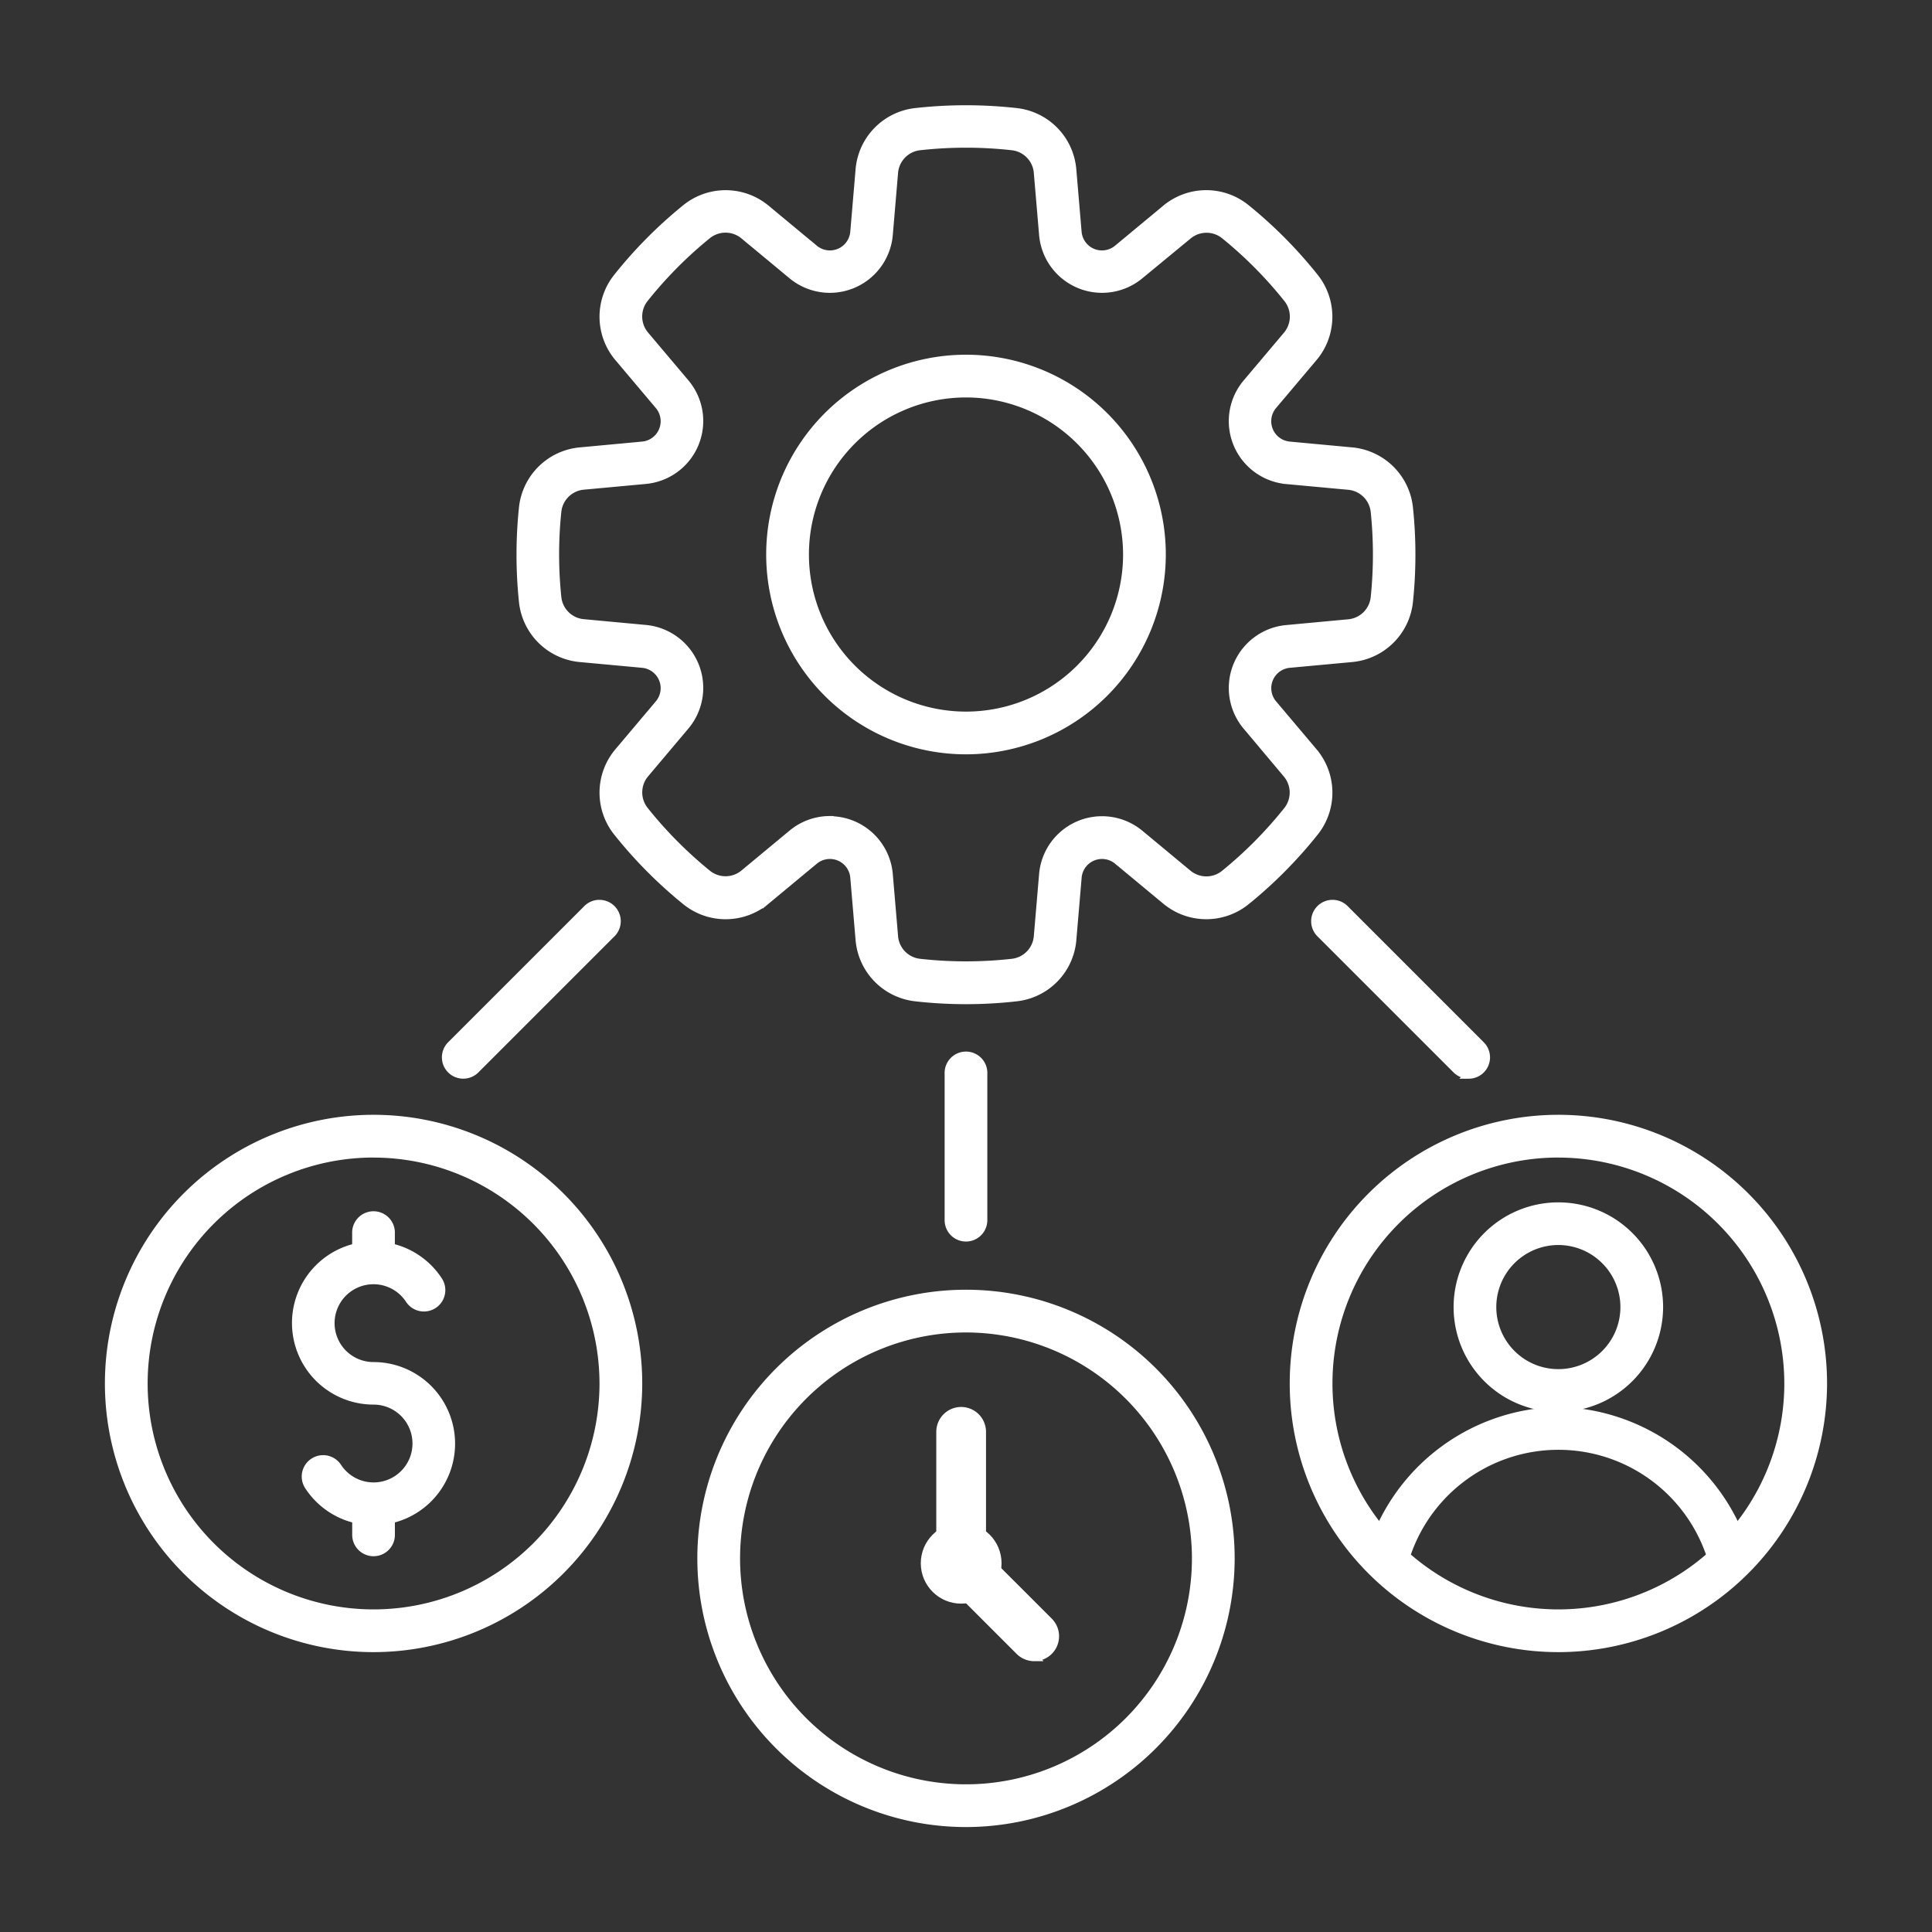
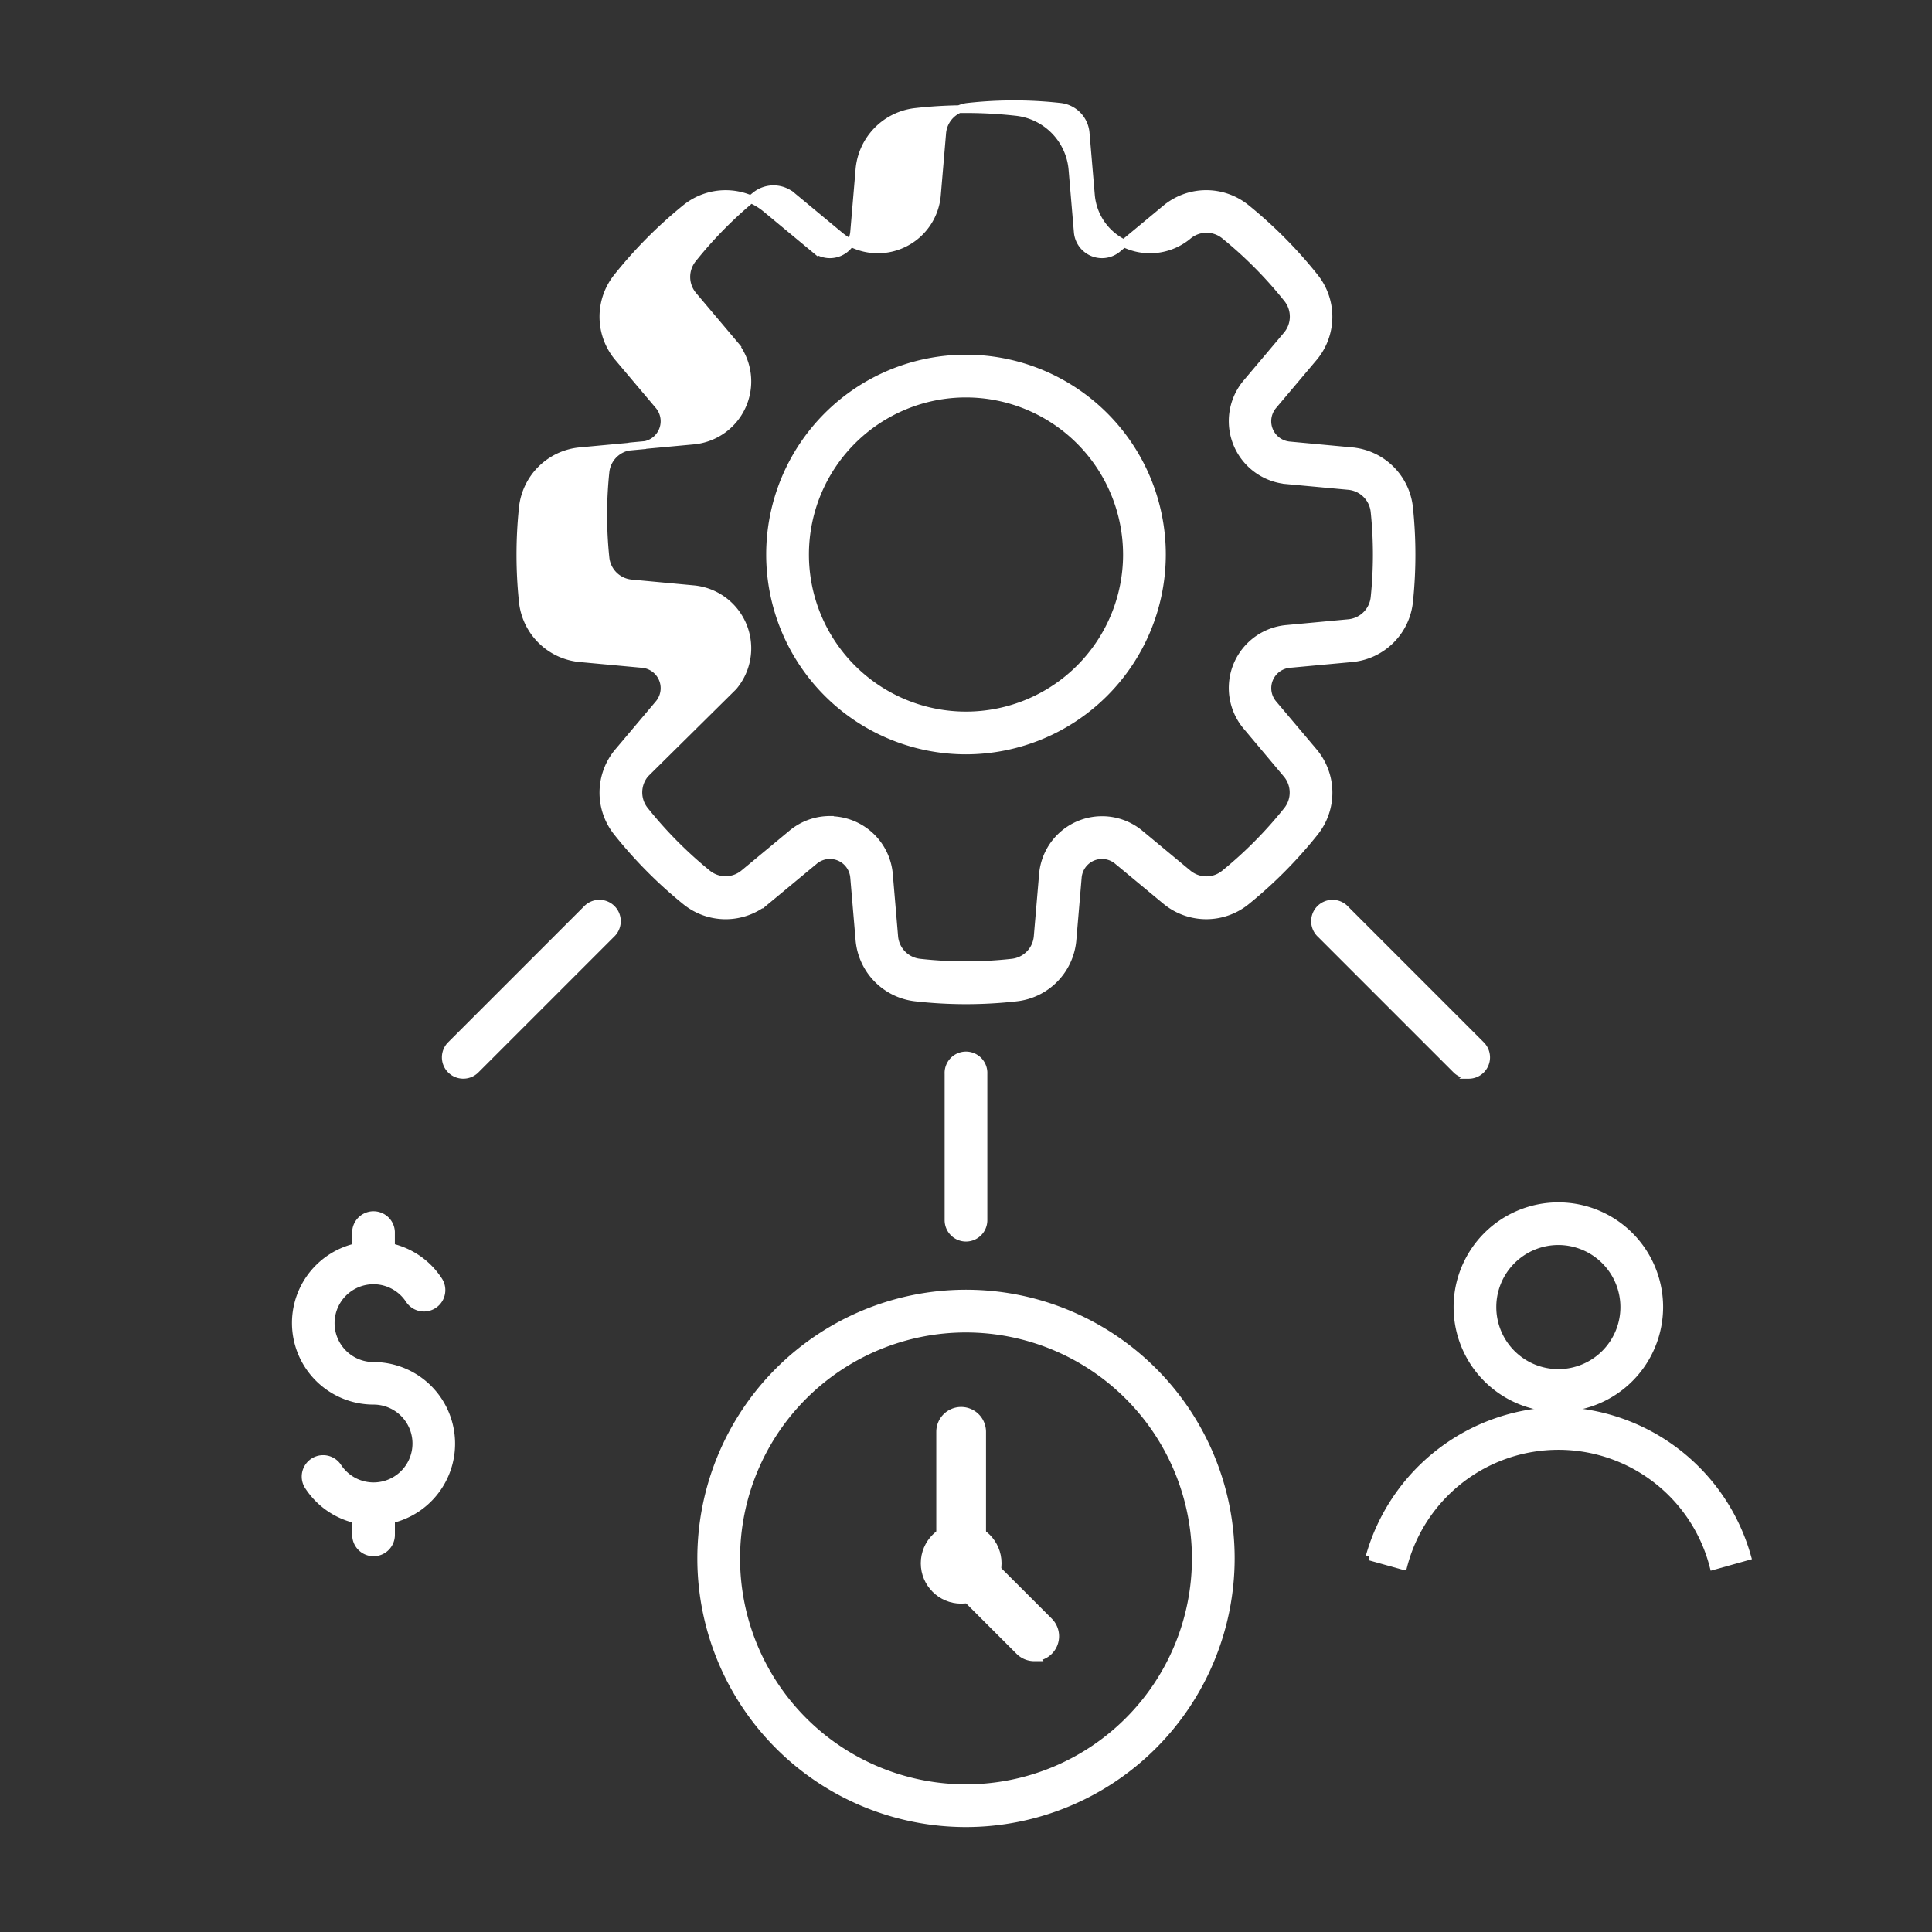
<svg xmlns="http://www.w3.org/2000/svg" width="50" height="50" viewBox="0 0 50 50">
  <rect x="0" y="0" width="50" height="50" fill="#333333" stroke="none" />
  <defs>
    <clipPath id="clip-path">
      <rect id="Rectangle_52" data-name="Rectangle 52" width="50" height="50" transform="translate(6607 489)" fill="#fff" />
    </clipPath>
  </defs>
  <g id="Reduced_IT_Infrastructure_and_Implementation_Costs" data-name="Reduced IT Infrastructure and Implementation Costs" transform="translate(-6607 -489)" clip-path="url(#clip-path)">
    <g id="Group_8" data-name="Group 8" transform="translate(0.815 0.815)">
      <path id="Path_57" data-name="Path 57" d="M120.781,246.986a.453.453,0,0,1-.453-.453v-3.789a.453.453,0,1,1,.905,0v3.789A.453.453,0,0,1,120.781,246.986Zm13.01-4.215a.455.455,0,0,1-.321-.132l-3.509-3.509a.453.453,0,1,1,.64-.64L134.11,242a.452.452,0,0,1-.32.772Zm-26.02,0a.452.452,0,0,1-.321-.772l3.509-3.509a.453.453,0,1,1,.64.64l-3.509,3.509A.451.451,0,0,1,107.77,242.771Z" transform="translate(6510.404 273.23)" fill="#fff" stroke="#fff" stroke-width="0.2" />
-       <path id="Path_58" data-name="Path 58" d="M17.853,313.345a6.853,6.853,0,1,1,6.853-6.853A6.86,6.86,0,0,1,17.853,313.345Zm0-12.8a5.947,5.947,0,1,0,5.947,5.947A5.954,5.954,0,0,0,17.853,300.546Z" transform="translate(6598 217.497)" fill="#fff" stroke="#fff" stroke-width="0.2" />
      <path id="Path_59" data-name="Path 59" d="M66.472,335.8a.453.453,0,0,1-.453-.453v-.4a2.008,2.008,0,0,1-1.231-.859.453.453,0,1,1,.757-.5,1.107,1.107,0,1,0,.926-1.712,2.012,2.012,0,0,1-.453-3.972v-.4a.453.453,0,0,1,.905,0v.4a2.008,2.008,0,0,1,1.231.859.453.453,0,1,1-.757.5,1.107,1.107,0,1,0-.926,1.712,2.012,2.012,0,0,1,.453,3.972v.4A.453.453,0,0,1,66.472,335.8Z" transform="translate(6549.381 192.56)" fill="#fff" stroke="#fff" stroke-width="0.2" />
-       <path id="Path_60" data-name="Path 60" d="M356.493,313.345a6.853,6.853,0,1,1,6.853-6.853A6.86,6.86,0,0,1,356.493,313.345Zm0-12.8a5.947,5.947,0,1,0,5.947,5.947A5.954,5.954,0,0,0,356.493,300.546Z" transform="translate(6290.023 217.497)" fill="#fff" stroke="#fff" stroke-width="0.2" />
      <path id="Path_61" data-name="Path 61" d="M399.091,329.873a2.611,2.611,0,1,1,2.611-2.611A2.615,2.615,0,0,1,399.091,329.873Zm0-4.318a1.706,1.706,0,1,0,1.706,1.706A1.708,1.708,0,0,0,399.091,325.555Z" transform="translate(6247.424 194.751)" fill="#fff" stroke="#fff" stroke-width="0.2" />
      <path id="Path_62" data-name="Path 62" d="M372.242,387.172l-.872-.244a5.178,5.178,0,0,1,4.878-3.769h.014a5.178,5.178,0,0,1,4.878,3.769l-.872.244a4.145,4.145,0,0,0-8.025,0Z" transform="translate(6270.261 141.539)" fill="#fff" stroke="#fff" stroke-width="0.2" />
      <path id="Path_63" data-name="Path 63" d="M187.173,363.345a6.853,6.853,0,1,1,6.853-6.853A6.86,6.86,0,0,1,187.173,363.345Zm0-12.8a5.947,5.947,0,1,0,5.947,5.947A5.954,5.954,0,0,0,187.173,350.545Z" transform="translate(6444.012 172.024)" fill="#fff" stroke="#fff" stroke-width="0.2" />
      <path id="Path_65" data-name="Path 65" d="M253.434,395.407a.546.546,0,0,1-.385-.159l-1.891-1.891a.543.543,0,0,1-.159-.385v-3.4a.543.543,0,1,1,1.087,0v3.174l1.732,1.732a.544.544,0,0,1-.385.928Z" transform="translate(6379.517 135.669)" fill="#fff" stroke="#fff" stroke-width="0.2" />
      <path id="Path_66" data-name="Path 66" d="M205.071,92.541a5.071,5.071,0,1,1,5.071-5.071A5.076,5.076,0,0,1,205.071,92.541Zm0-9.236a4.165,4.165,0,1,0,4.165,4.165A4.17,4.17,0,0,0,205.071,83.305Z" transform="translate(6426.114 415.066)" fill="#fff" stroke="#fff" stroke-width="0.2" />
      <ellipse id="Ellipse_8" data-name="Ellipse 8" cx="0.945" cy="0.945" rx="0.945" ry="0.945" transform="translate(6630.115 527.697)" fill="#fff" stroke="#fff" stroke-width="0.2" />
-       <path id="Path_67" data-name="Path 67" d="M140.134,34.065a11.591,11.591,0,0,1-1.29-.072,1.641,1.641,0,0,1-1.468-1.507l-.136-1.6a.629.629,0,0,0-1.031-.432l-1.238,1.027a1.64,1.64,0,0,1-2.1.011,11.609,11.609,0,0,1-1.754-1.768,1.64,1.64,0,0,1,.028-2.1l1.037-1.229a.629.629,0,0,0-.424-1.035l-1.6-.148a1.64,1.64,0,0,1-1.494-1.479,11.669,11.669,0,0,1,0-2.4,1.641,1.641,0,0,1,1.494-1.479l1.6-.149a.629.629,0,0,0,.424-1.035l-1.037-1.229a1.64,1.64,0,0,1-.028-2.1,11.609,11.609,0,0,1,1.754-1.768,1.642,1.642,0,0,1,2.1.011l1.238,1.027a.629.629,0,0,0,1.031-.432l.136-1.6a1.64,1.64,0,0,1,1.467-1.507,11.71,11.71,0,0,1,2.581,0,1.639,1.639,0,0,1,1.467,1.507l.136,1.6a.629.629,0,0,0,1.031.432l1.238-1.027a1.64,1.64,0,0,1,2.1-.011,11.61,11.61,0,0,1,1.754,1.768,1.64,1.64,0,0,1-.028,2.1l-1.037,1.229a.629.629,0,0,0,.424,1.035l1.6.149a1.642,1.642,0,0,1,1.495,1.479,11.666,11.666,0,0,1,0,2.4,1.642,1.642,0,0,1-1.494,1.479l-1.6.148a.629.629,0,0,0-.424,1.035l1.037,1.229a1.64,1.64,0,0,1,.028,2.1,11.61,11.61,0,0,1-1.754,1.768,1.642,1.642,0,0,1-2.1-.011l-1.238-1.027a.629.629,0,0,0-1.031.432l-.136,1.6a1.64,1.64,0,0,1-1.467,1.507,11.59,11.59,0,0,1-1.29.072ZM136.612,29.4a1.536,1.536,0,0,1,1.529,1.408l.136,1.6a.743.743,0,0,0,.666.683,10.787,10.787,0,0,0,2.381,0,.744.744,0,0,0,.666-.683l.136-1.6a1.535,1.535,0,0,1,2.512-1.052l1.238,1.027a.745.745,0,0,0,.953.005,10.758,10.758,0,0,0,1.617-1.631.745.745,0,0,0-.013-.953L147.4,26.974a1.535,1.535,0,0,1,1.032-2.521l1.6-.149a.744.744,0,0,0,.677-.67,10.742,10.742,0,0,0,0-2.211.744.744,0,0,0-.677-.67l-1.6-.148a1.535,1.535,0,0,1-1.032-2.521l1.037-1.229a.745.745,0,0,0,.013-.953,10.715,10.715,0,0,0-1.617-1.631.744.744,0,0,0-.953.005L144.638,15.3a1.535,1.535,0,0,1-2.512-1.052l-.136-1.6a.743.743,0,0,0-.666-.683,10.786,10.786,0,0,0-2.381,0,.744.744,0,0,0-.666.683l-.136,1.6a1.535,1.535,0,0,1-2.512,1.052l-1.238-1.027a.745.745,0,0,0-.953-.005,10.716,10.716,0,0,0-1.617,1.631.745.745,0,0,0,.013.953l1.037,1.229a1.535,1.535,0,0,1-1.032,2.521l-1.6.148a.744.744,0,0,0-.677.67,10.742,10.742,0,0,0,0,2.211.743.743,0,0,0,.677.67l1.6.149a1.535,1.535,0,0,1,1.032,2.521L131.835,28.2a.745.745,0,0,0-.013.953,10.758,10.758,0,0,0,1.617,1.631.744.744,0,0,0,.953-.005l1.238-1.027a1.532,1.532,0,0,1,.982-.356Z" transform="translate(6491.05 480.008)" fill="#fff" stroke="#fff" stroke-width="0.2" />
+       <path id="Path_67" data-name="Path 67" d="M140.134,34.065a11.591,11.591,0,0,1-1.29-.072,1.641,1.641,0,0,1-1.468-1.507l-.136-1.6a.629.629,0,0,0-1.031-.432l-1.238,1.027a1.64,1.64,0,0,1-2.1.011,11.609,11.609,0,0,1-1.754-1.768,1.64,1.64,0,0,1,.028-2.1l1.037-1.229a.629.629,0,0,0-.424-1.035l-1.6-.148a1.64,1.64,0,0,1-1.494-1.479,11.669,11.669,0,0,1,0-2.4,1.641,1.641,0,0,1,1.494-1.479l1.6-.149a.629.629,0,0,0,.424-1.035l-1.037-1.229a1.64,1.64,0,0,1-.028-2.1,11.609,11.609,0,0,1,1.754-1.768,1.642,1.642,0,0,1,2.1.011l1.238,1.027a.629.629,0,0,0,1.031-.432l.136-1.6a1.64,1.64,0,0,1,1.467-1.507,11.71,11.71,0,0,1,2.581,0,1.639,1.639,0,0,1,1.467,1.507l.136,1.6a.629.629,0,0,0,1.031.432l1.238-1.027a1.64,1.64,0,0,1,2.1-.011,11.61,11.61,0,0,1,1.754,1.768,1.64,1.64,0,0,1-.028,2.1l-1.037,1.229a.629.629,0,0,0,.424,1.035l1.6.149a1.642,1.642,0,0,1,1.495,1.479,11.666,11.666,0,0,1,0,2.4,1.642,1.642,0,0,1-1.494,1.479l-1.6.148a.629.629,0,0,0-.424,1.035l1.037,1.229a1.64,1.64,0,0,1,.028,2.1,11.61,11.61,0,0,1-1.754,1.768,1.642,1.642,0,0,1-2.1-.011l-1.238-1.027a.629.629,0,0,0-1.031.432l-.136,1.6a1.64,1.64,0,0,1-1.467,1.507,11.59,11.59,0,0,1-1.29.072ZM136.612,29.4a1.536,1.536,0,0,1,1.529,1.408l.136,1.6a.743.743,0,0,0,.666.683,10.787,10.787,0,0,0,2.381,0,.744.744,0,0,0,.666-.683l.136-1.6a1.535,1.535,0,0,1,2.512-1.052l1.238,1.027a.745.745,0,0,0,.953.005,10.758,10.758,0,0,0,1.617-1.631.745.745,0,0,0-.013-.953L147.4,26.974a1.535,1.535,0,0,1,1.032-2.521l1.6-.149a.744.744,0,0,0,.677-.67,10.742,10.742,0,0,0,0-2.211.744.744,0,0,0-.677-.67l-1.6-.148a1.535,1.535,0,0,1-1.032-2.521l1.037-1.229a.745.745,0,0,0,.013-.953,10.715,10.715,0,0,0-1.617-1.631.744.744,0,0,0-.953.005a1.535,1.535,0,0,1-2.512-1.052l-.136-1.6a.743.743,0,0,0-.666-.683,10.786,10.786,0,0,0-2.381,0,.744.744,0,0,0-.666.683l-.136,1.6a1.535,1.535,0,0,1-2.512,1.052l-1.238-1.027a.745.745,0,0,0-.953-.005,10.716,10.716,0,0,0-1.617,1.631.745.745,0,0,0,.013.953l1.037,1.229a1.535,1.535,0,0,1-1.032,2.521l-1.6.148a.744.744,0,0,0-.677.67,10.742,10.742,0,0,0,0,2.211.743.743,0,0,0,.677.67l1.6.149a1.535,1.535,0,0,1,1.032,2.521L131.835,28.2a.745.745,0,0,0-.013.953,10.758,10.758,0,0,0,1.617,1.631.744.744,0,0,0,.953-.005l1.238-1.027a1.532,1.532,0,0,1,.982-.356Z" transform="translate(6491.05 480.008)" fill="#fff" stroke="#fff" stroke-width="0.2" />
    </g>
  </g>
</svg>